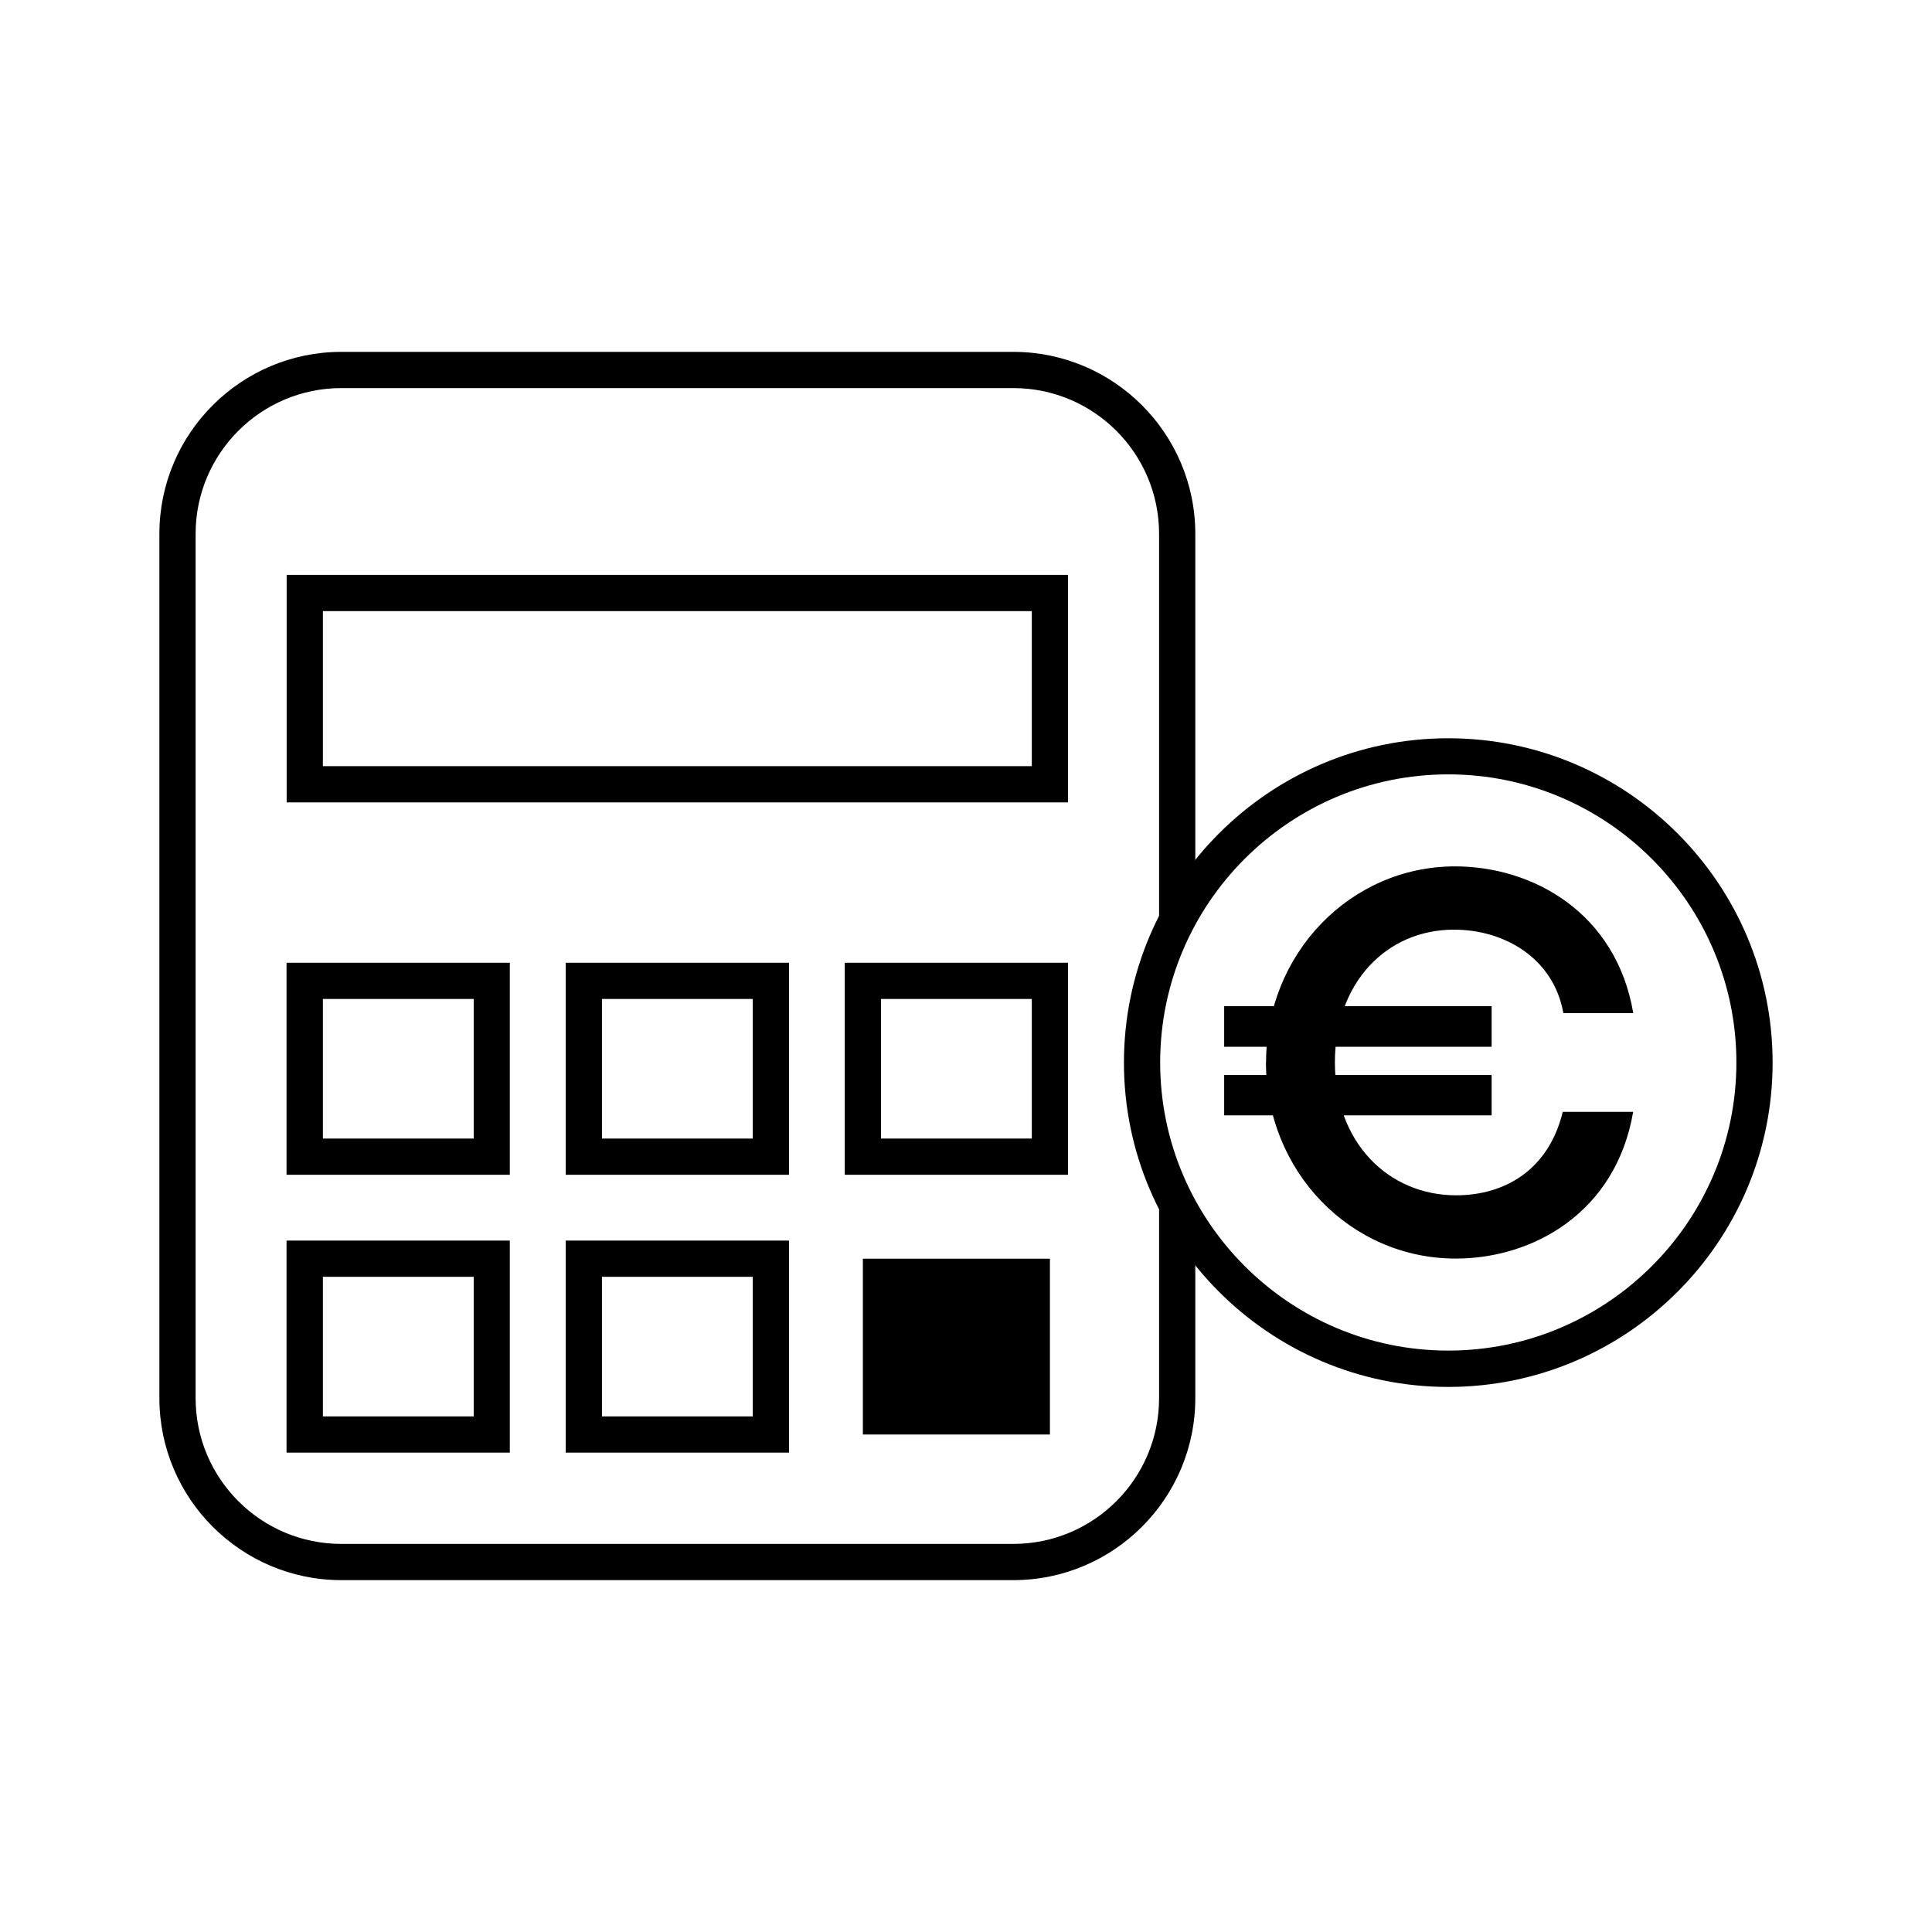
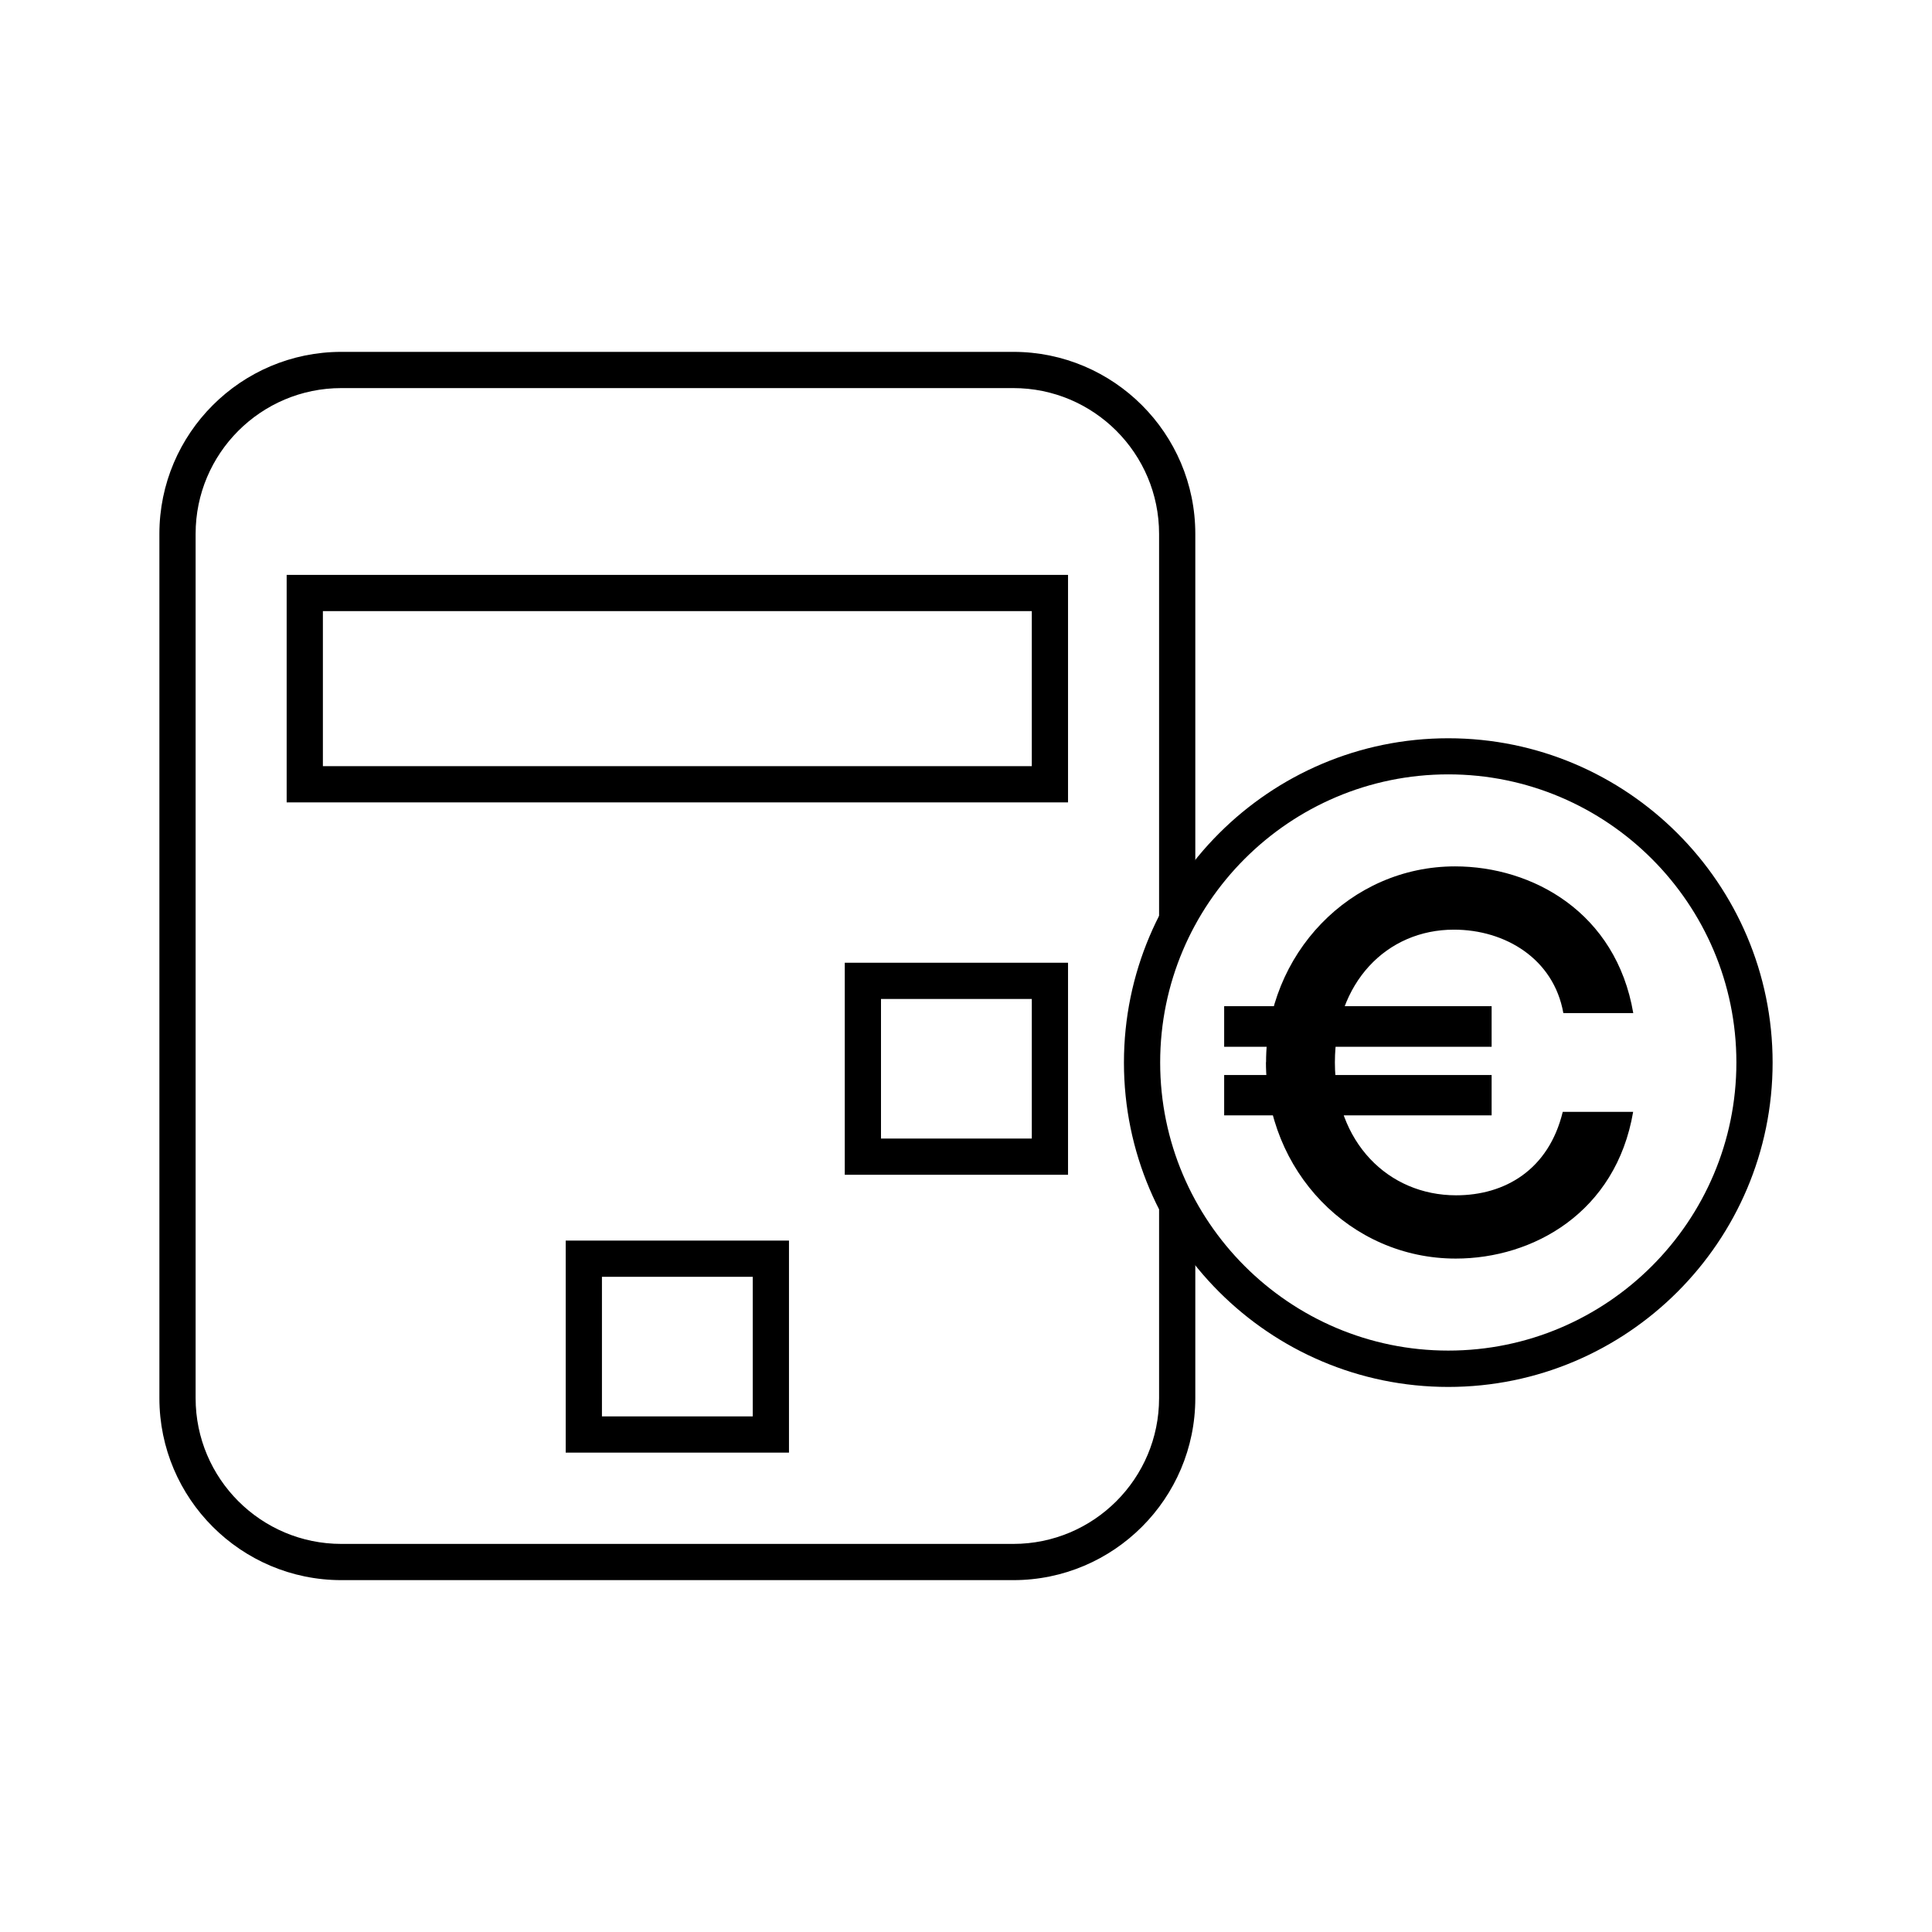
<svg xmlns="http://www.w3.org/2000/svg" id="Layer_1" data-name="Layer 1" viewBox="0 0 160 160">
  <g>
    <path d="M88.45,66.45H23.74v-18.84h64.71v18.84ZM26.74,63.45h58.71v-12.84H26.74v12.84Z" />
-     <path d="M42.22,97.29h-18.49v-17.56h18.49v17.56ZM26.74,94.29h12.49v-11.56h-12.49v11.56Z" />
-     <path d="M65.34,97.29h-18.49v-17.56h18.49v17.56ZM49.85,94.29h12.49v-11.56h-12.49v11.56Z" />
    <path d="M88.45,97.29h-18.49v-17.56h18.49v17.56ZM72.96,94.29h12.49v-11.56h-12.49v11.56Z" />
-     <path d="M42.22,120.3h-18.49v-17.56h18.49v17.56ZM26.74,117.3h12.49v-11.56h-12.49v11.56Z" />
    <path d="M65.34,120.3h-18.49v-17.56h18.49v17.56ZM49.85,117.3h12.49v-11.56h-12.49v11.56Z" />
-     <rect x="71.46" y="104.24" width="15.49" height="14.56" />
    <path d="M83.92,130.86H28.27c-8.31,0-15.07-6.76-15.07-15.07V44.21c0-8.31,6.76-15.07,15.07-15.07h55.65c8.31,0,15.07,6.76,15.07,15.07v32.37h-3v-32.37c0-6.66-5.41-12.07-12.07-12.07H28.27c-6.66,0-12.07,5.41-12.07,12.07v71.58c0,6.66,5.41,12.07,12.07,12.07h55.65c6.66,0,12.07-5.41,12.07-12.07v-15.63h3v15.63c0,8.31-6.76,15.07-15.07,15.07Z" />
  </g>
  <g>
    <path d="M101.38,83.33h22.15v3.36h-22.15v-3.36ZM101.38,89.03h22.15v3.34h-22.15v-3.34ZM104.85,87.97c0-8.99,6.98-16.22,15.65-16.22,6.43,0,13.34,3.82,14.76,12.15h-5.79c-.8-4.51-4.83-6.91-9.06-6.91-5.58,0-9.86,4.39-9.86,11s4.42,11,10.04,11c4.03,0,7.66-2.1,8.83-6.91h5.83c-1.42,8.33-8.28,12.15-14.69,12.15-8.74,0-15.72-7.25-15.72-16.27Z" />
    <path d="M119.94,114.86c-14.81,0-26.86-12.05-26.86-26.86s12.05-26.86,26.86-26.86,26.86,12.05,26.86,26.86-12.05,26.86-26.86,26.86ZM119.94,64.13c-13.16,0-23.86,10.71-23.86,23.86s10.71,23.86,23.86,23.86,23.86-10.71,23.86-23.86-10.71-23.86-23.86-23.86Z" />
  </g>
</svg>